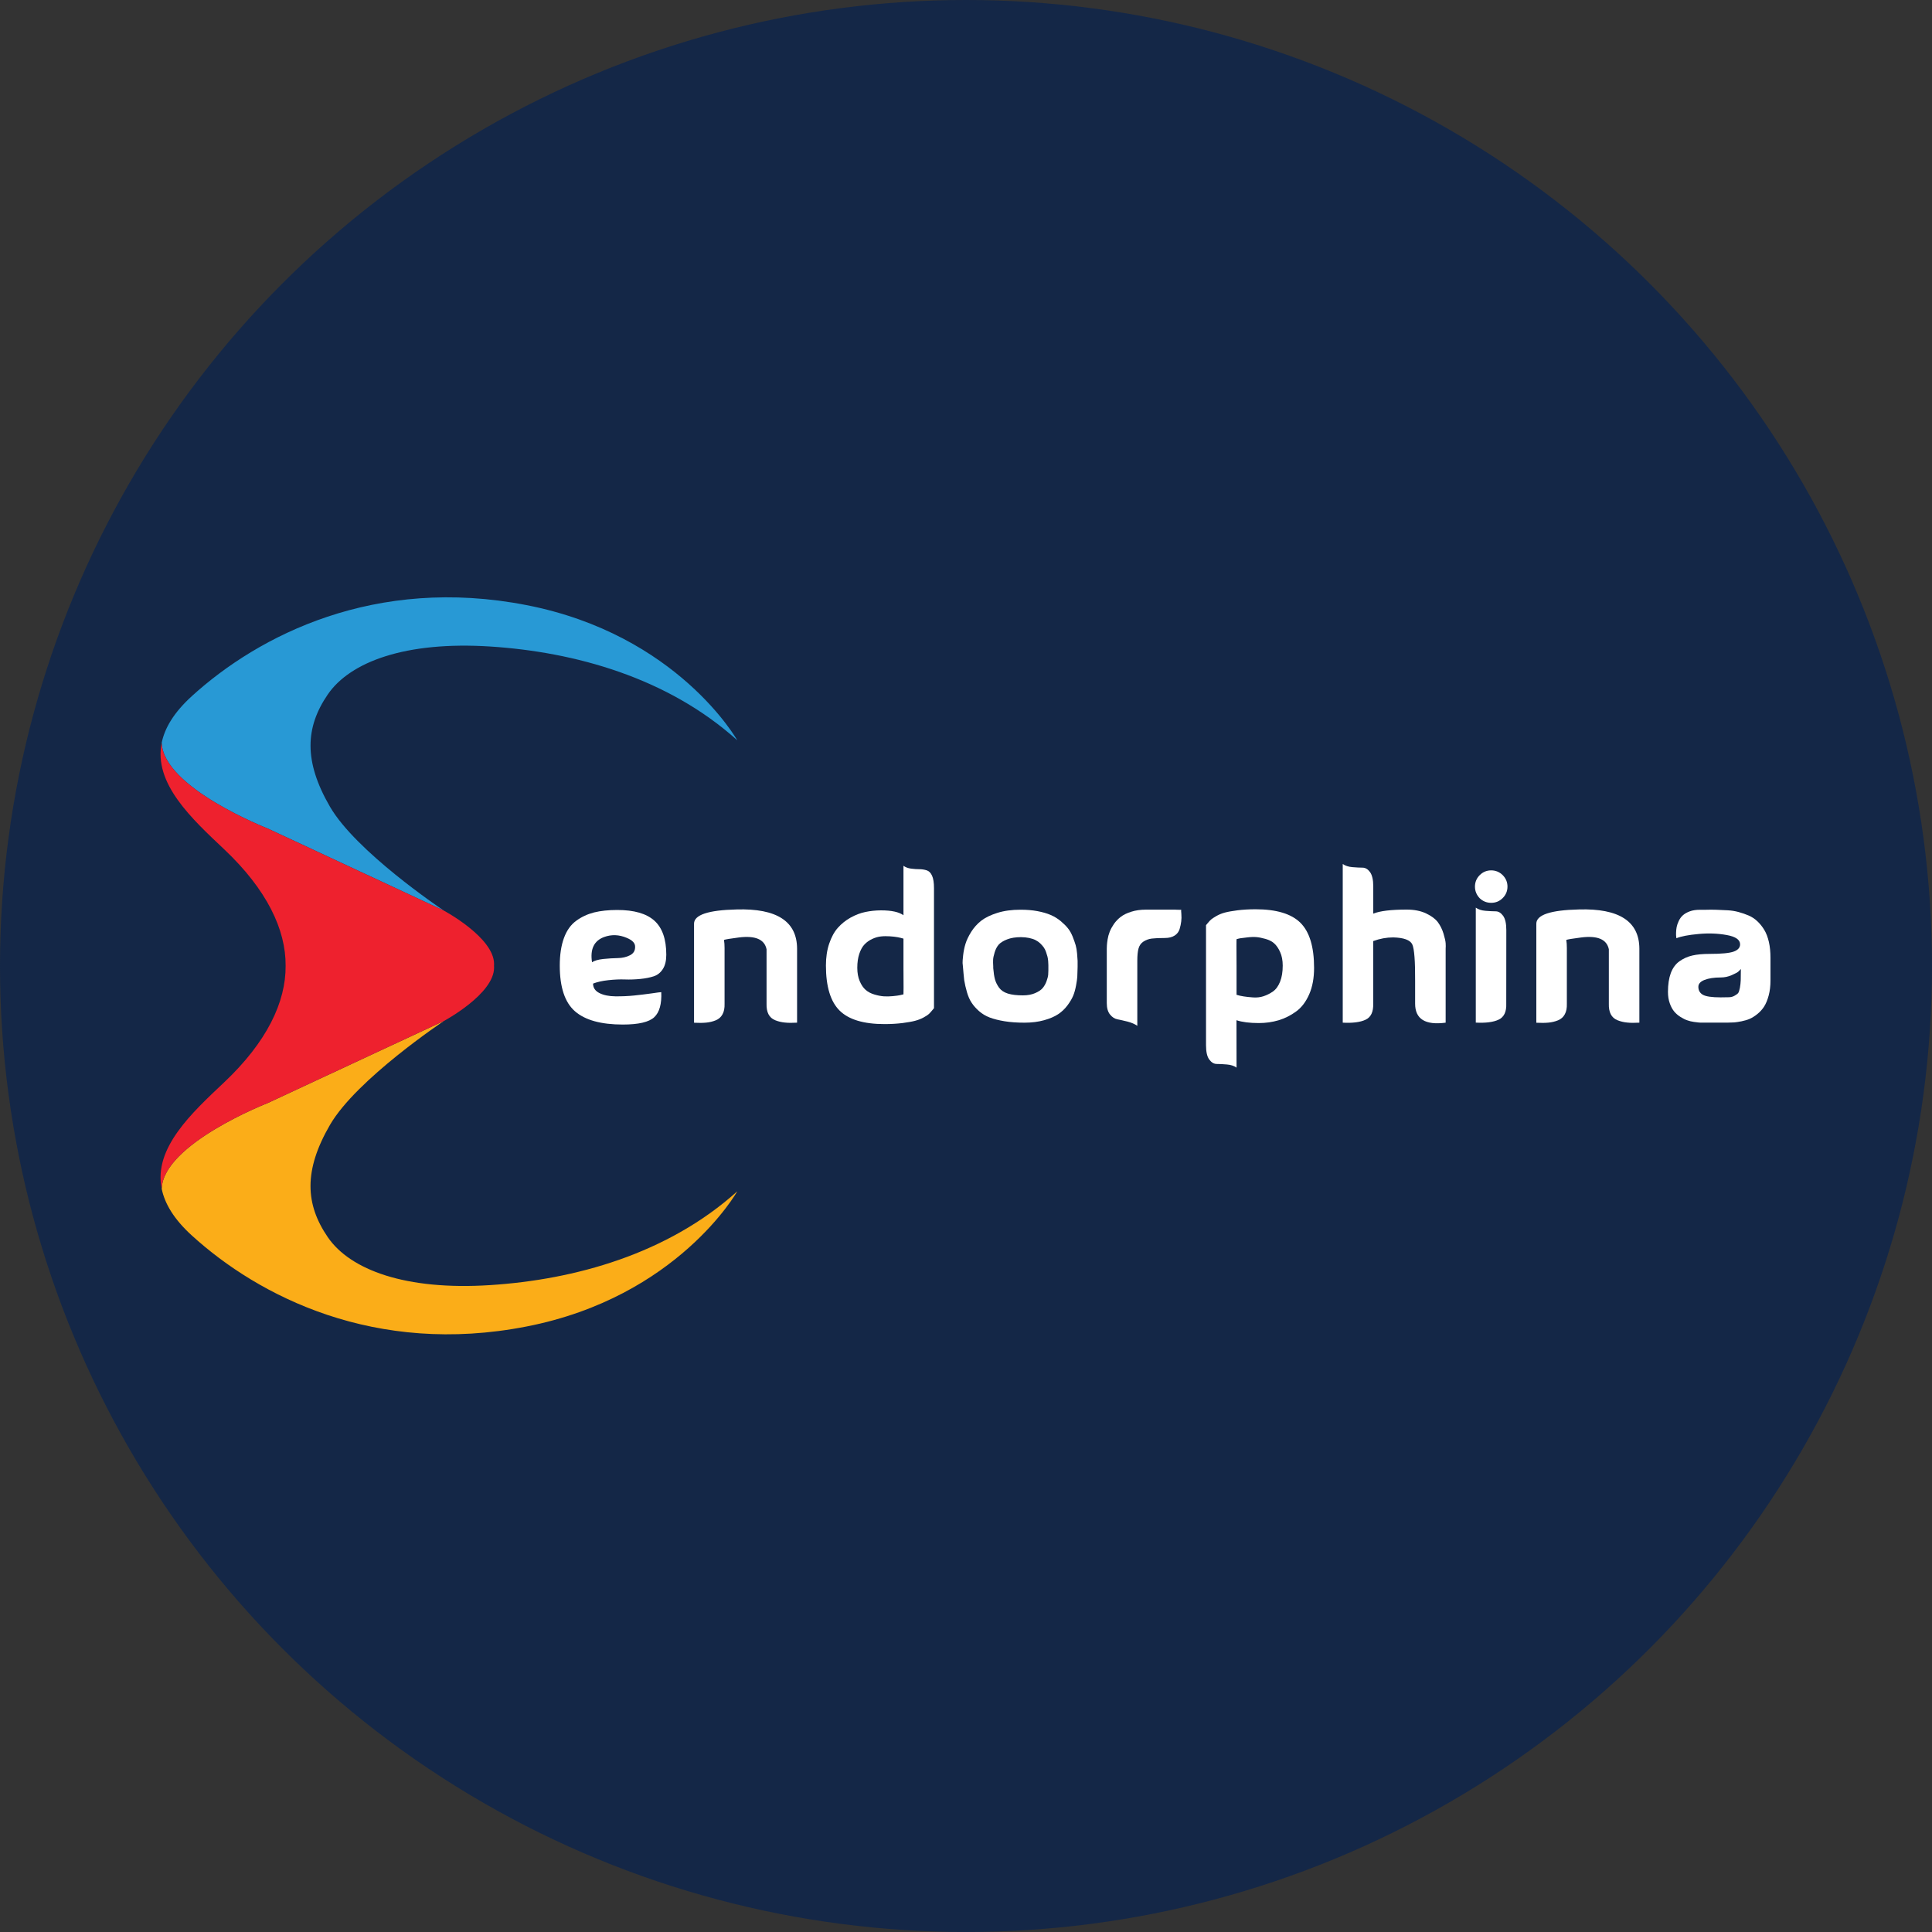
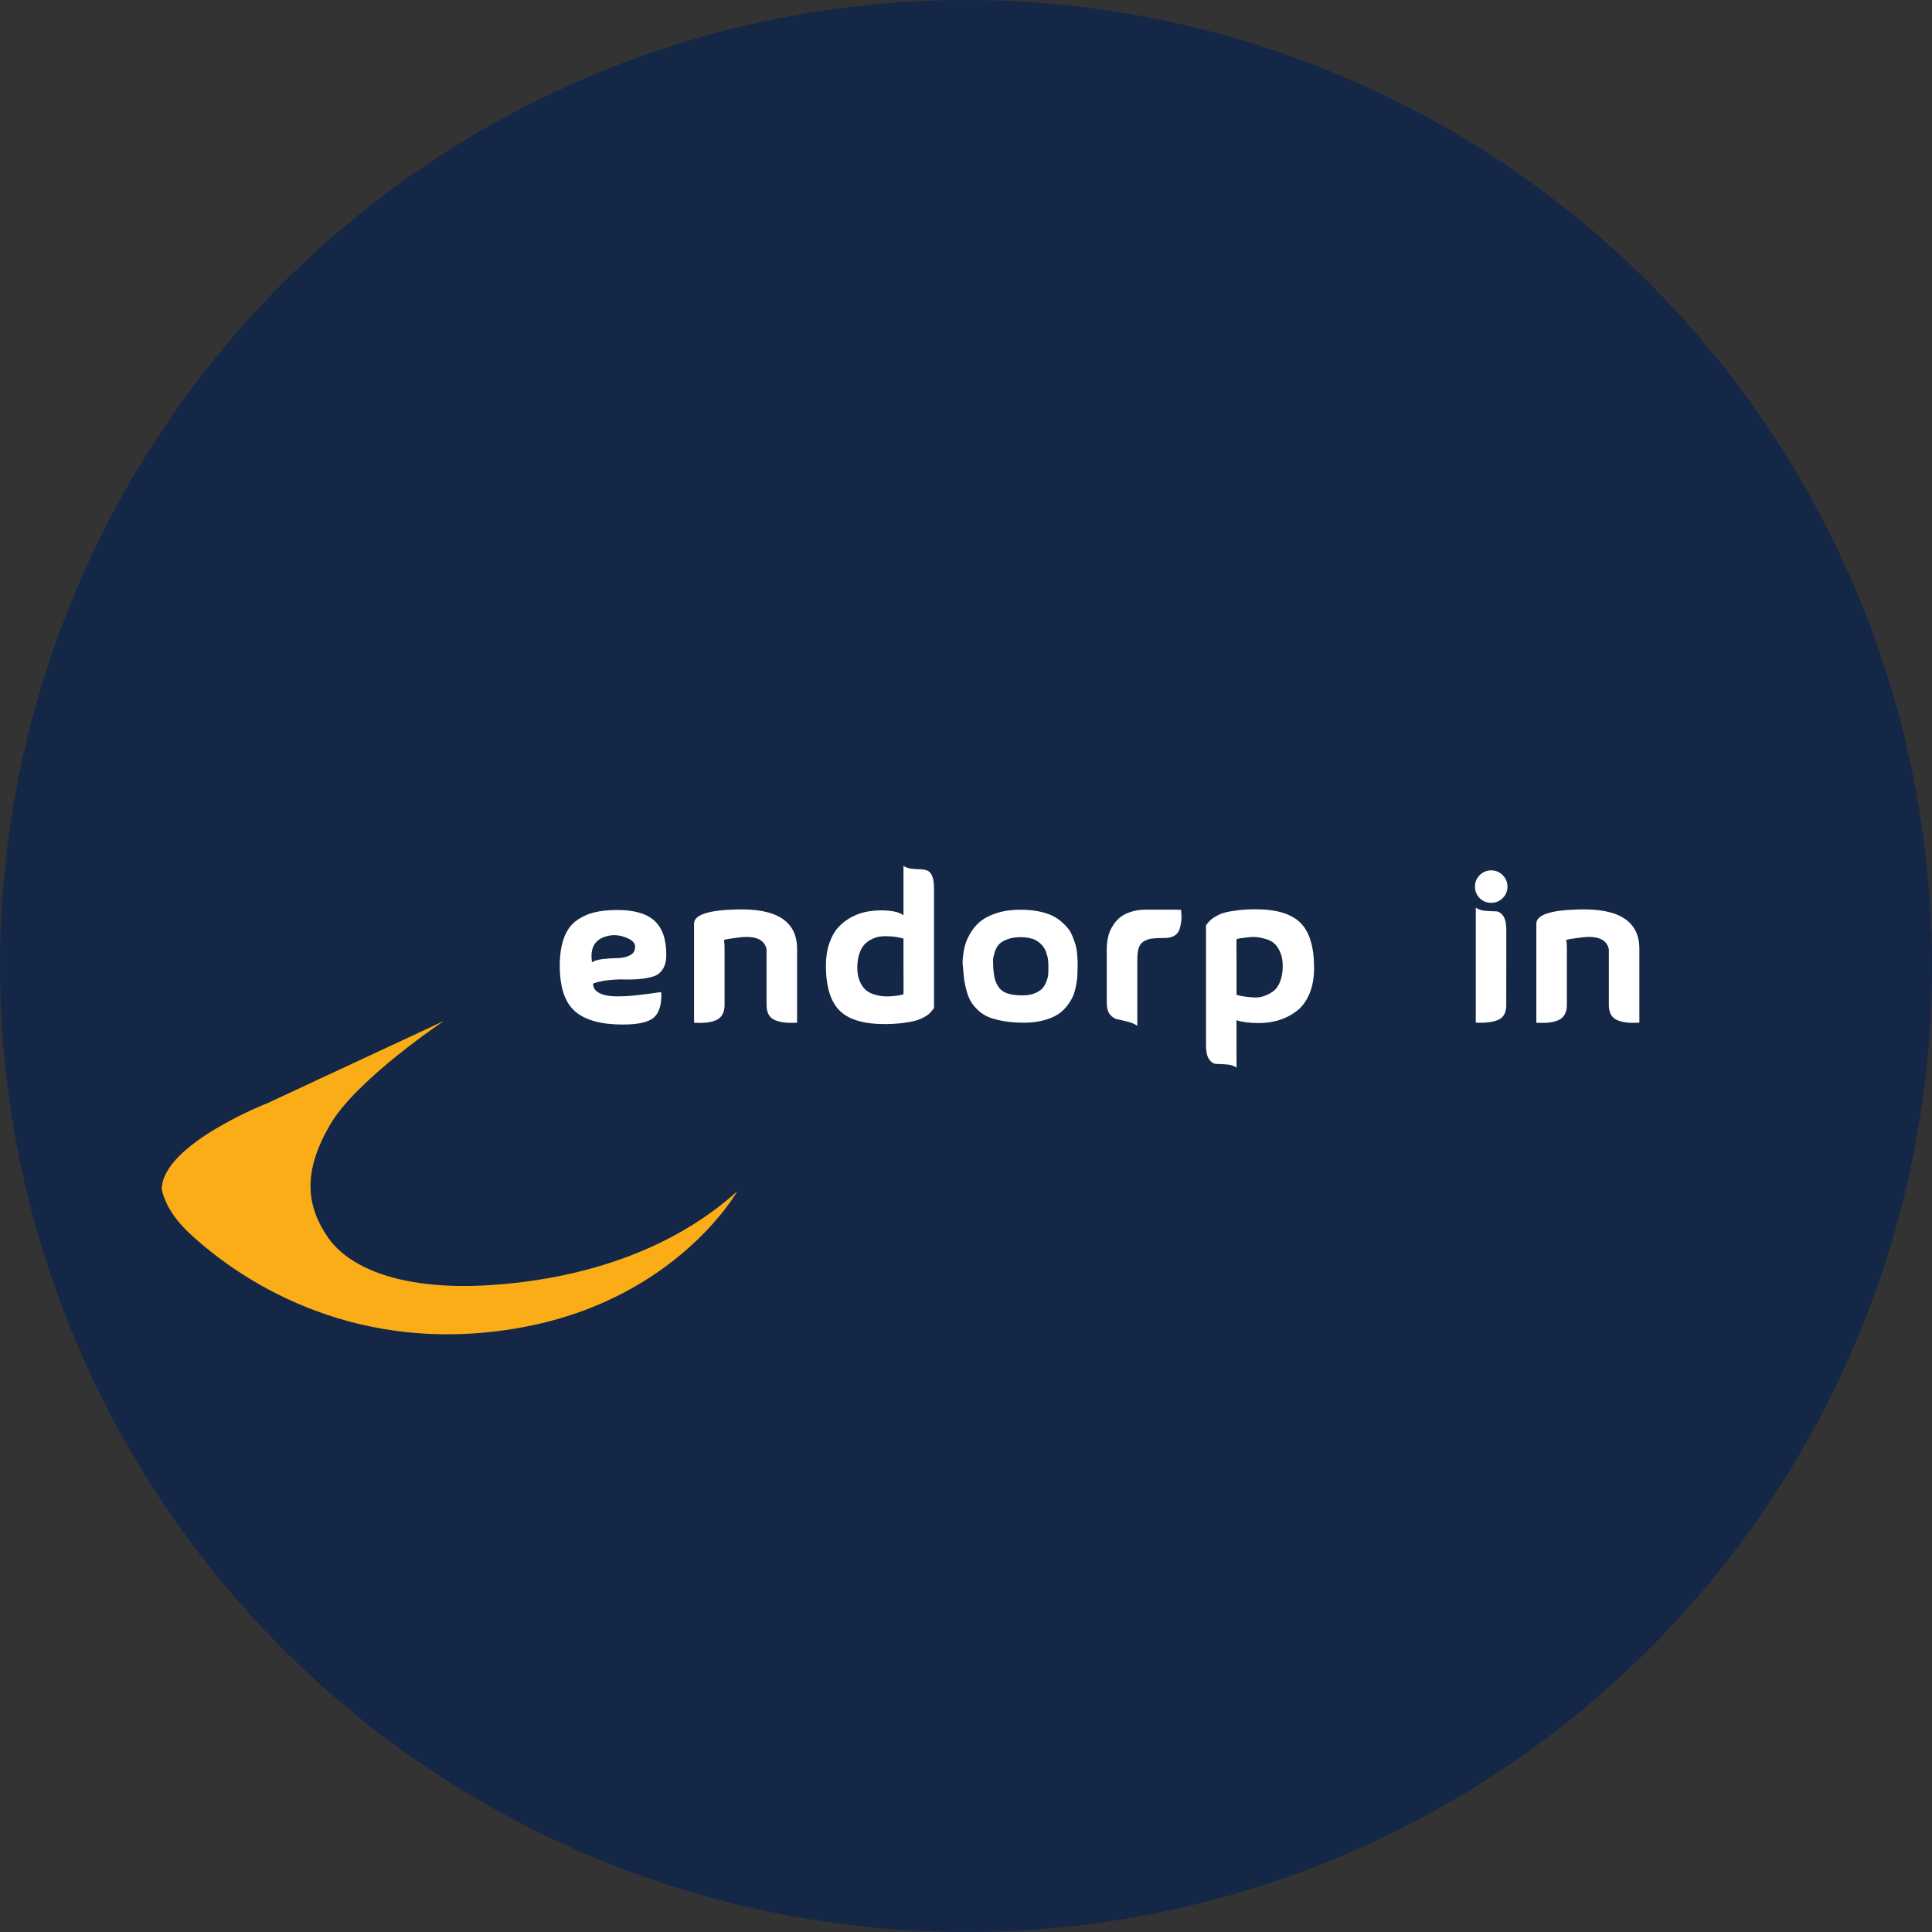
<svg xmlns="http://www.w3.org/2000/svg" xmlns:xlink="http://www.w3.org/1999/xlink" version="1.1" id="Layer_2_00000096762251288539325320000002469610326978307988_" x="0px" y="0px" width="30px" height="30px" viewBox="0 0 30 30" style="enable-background:new 0 0 30 30;" xml:space="preserve">
  <rect x="0" y="0" width="30" height="30" fill="#333333" stroke="none" />
  <style type="text/css">
	.st0{fill:#142747;}
	.st1{clip-path:url(#SVGID_00000098181563676301021770000013185042935734989240_);}
	.st2{fill:#2899D5;}
	.st3{fill:#FBAD18;}
	.st4{fill:#EE212E;}
	.st5{fill:#FFFFFF;}
</style>
  <circle class="st0" cx="15" cy="15" r="15" />
  <g>
    <g>
      <g>
        <defs>
          <path id="SVGID_1_" d="M5.09,19.211c-0.349-0.509-0.378-1.034,0.034-1.744c0.412-0.71,1.77-1.614,1.77-1.614      s0.778-0.416,0.778-0.828c0-0.009,0-0.019-0.001-0.028c0.001-0.009,0.001-0.019,0.001-0.028c0-0.412-0.778-0.828-0.778-0.828      s-0.001-0.001-0.003-0.002c-0.064-0.043-1.365-0.92-1.767-1.612c-0.412-0.71-0.382-1.236-0.034-1.744s1.211-0.828,2.522-0.744      c1.311,0.084,2.754,0.482,3.836,1.456c0,0-0.923-1.641-3.273-2.099s-4.157,0.467-5.199,1.416      c-0.276,0.252-0.418,0.492-0.465,0.721c-0.13,0.635,0.472,1.184,0.969,1.654c0.665,0.627,0.96,1.251,0.955,1.81      c0.005,0.56-0.29,1.183-0.955,1.81c-0.497,0.47-1.099,1.019-0.97,1.654C2.558,18.69,2.7,18.93,2.976,19.182      c1.042,0.95,2.85,1.875,5.199,1.416c2.35-0.458,3.273-2.099,3.273-2.099c-1.082,0.974-2.525,1.372-3.836,1.456      C6.301,20.04,5.439,19.72,5.09,19.211z" />
        </defs>
        <clipPath id="SVGID_00000024709439410992255140000000697130482503878283_">
          <use xlink:href="#SVGID_1_" style="overflow:visible;" />
        </clipPath>
        <g style="clip-path:url(#SVGID_00000024709439410992255140000000697130482503878283_);">
-           <path class="st2" d="M4.155,12.864l2.736,1.275c-0.064-0.043-1.365-0.92-1.767-1.612c-0.412-0.71-0.382-1.236-0.034-1.744      s1.211-0.828,2.522-0.744c1.311,0.084,2.754,0.482,3.836,1.456c0,0-0.923-1.641-3.273-2.099s-4.157,0.467-5.199,1.416      c-0.276,0.252-0.418,0.492-0.465,0.721C2.532,12.232,4.155,12.864,4.155,12.864z" />
          <path class="st3" d="M5.09,19.211c-0.349-0.509-0.378-1.034,0.034-1.744c0.412-0.71,1.77-1.614,1.77-1.614l-2.739,1.276      c0,0-1.624,0.633-1.644,1.331C2.558,18.69,2.7,18.93,2.976,19.182c1.042,0.95,2.85,1.875,5.199,1.416      c2.35-0.458,3.273-2.099,3.273-2.099c-1.082,0.974-2.525,1.372-3.836,1.456C6.301,20.04,5.439,19.72,5.09,19.211z" />
-           <path class="st4" d="M4.155,17.129l2.739-1.276c0,0,0.778-0.416,0.778-0.828c0-0.009,0-0.019-0.001-0.028      c0.001-0.009,0.001-0.019,0.001-0.028c0-0.412-0.778-0.828-0.778-0.828s-0.001-0.001-0.003-0.002l-2.736-1.275      c0,0-1.623-0.632-1.644-1.331c-0.13,0.635,0.472,1.184,0.969,1.654c0.665,0.627,0.96,1.251,0.955,1.81      c0.005,0.56-0.29,1.183-0.955,1.81c-0.497,0.469-1.099,1.018-0.969,1.653C2.531,17.762,4.155,17.129,4.155,17.129z" />
        </g>
      </g>
    </g>
    <g>
      <path class="st5" d="M9.209,15.273c0,0.065,0.033,0.114,0.098,0.147c0.065,0.033,0.148,0.05,0.248,0.051    c0.1,0.001,0.198-0.003,0.294-0.013s0.186-0.021,0.272-0.033c0.085-0.013,0.134-0.019,0.147-0.019    c0.008,0.183-0.028,0.313-0.109,0.389c-0.081,0.076-0.244,0.114-0.488,0.114c-0.337,0-0.584-0.068-0.742-0.205    c-0.158-0.137-0.237-0.374-0.237-0.711c0-0.168,0.022-0.311,0.065-0.428s0.106-0.206,0.19-0.267    c0.083-0.061,0.176-0.104,0.278-0.13c0.102-0.025,0.222-0.038,0.359-0.038c0.261,0,0.453,0.055,0.577,0.166    c0.123,0.111,0.185,0.287,0.185,0.529c0,0.093-0.018,0.167-0.054,0.223c-0.036,0.056-0.083,0.093-0.141,0.112    c-0.058,0.019-0.127,0.033-0.208,0.041c-0.081,0.008-0.161,0.011-0.24,0.008c-0.079-0.003-0.164,0.001-0.256,0.011    C9.353,15.23,9.274,15.248,9.209,15.273z M9.193,14.942c0.036-0.025,0.094-0.042,0.175-0.051c0.081-0.008,0.157-0.013,0.227-0.014    c0.07-0.001,0.133-0.016,0.188-0.044c0.055-0.028,0.081-0.073,0.079-0.134c0-0.055-0.043-0.1-0.13-0.136    c-0.12-0.051-0.237-0.055-0.351-0.013C9.225,14.607,9.161,14.737,9.193,14.942z" />
      <path class="st5" d="M12.377,14.73v1.15c-0.074,0.004-0.137,0.004-0.19-0.002c-0.053-0.005-0.103-0.017-0.15-0.036    c-0.047-0.019-0.082-0.05-0.104-0.093c-0.022-0.043-0.032-0.097-0.03-0.163v-0.682v-0.006v-0.158    c-0.032-0.154-0.175-0.215-0.43-0.183c-0.133,0.017-0.21,0.03-0.231,0.038c0.006,0.036,0.009,0.078,0.009,0.126v0.866    c0.002,0.065-0.008,0.12-0.032,0.163c-0.023,0.043-0.058,0.074-0.104,0.093c-0.046,0.019-0.096,0.031-0.148,0.036    c-0.053,0.005-0.116,0.006-0.19,0.002v-1.538c0-0.137,0.22-0.211,0.66-0.221C12.062,14.103,12.375,14.307,12.377,14.73z" />
      <path class="st5" d="M14.029,13.444c0.032,0.023,0.071,0.038,0.118,0.044c0.047,0.006,0.091,0.009,0.13,0.009    s0.076,0.006,0.112,0.017s0.064,0.039,0.084,0.084c0.02,0.044,0.03,0.108,0.03,0.193v1.864c-0.002,0.002-0.012,0.014-0.03,0.036    c-0.018,0.022-0.034,0.04-0.049,0.054c-0.015,0.014-0.042,0.032-0.082,0.054c-0.04,0.022-0.084,0.039-0.133,0.052    c-0.048,0.013-0.114,0.024-0.196,0.035c-0.082,0.01-0.175,0.016-0.278,0.016c-0.324,0-0.557-0.07-0.698-0.21    c-0.141-0.14-0.212-0.373-0.212-0.7c0-0.126,0.017-0.24,0.051-0.34c0.034-0.1,0.078-0.182,0.134-0.245    c0.056-0.063,0.122-0.116,0.197-0.158c0.076-0.042,0.153-0.072,0.231-0.088s0.159-0.025,0.243-0.025    c0.162,0,0.278,0.025,0.348,0.076L14.029,13.444L14.029,13.444z M14.029,15.024v-0.449c-0.027-0.008-0.057-0.016-0.09-0.022    c-0.033-0.006-0.073-0.011-0.122-0.014c-0.048-0.003-0.094-0.003-0.137,0.002c-0.043,0.004-0.088,0.017-0.134,0.038    c-0.046,0.021-0.086,0.049-0.12,0.084c-0.034,0.035-0.061,0.083-0.082,0.145c-0.021,0.062-0.032,0.135-0.032,0.22    c0,0.08,0.013,0.15,0.038,0.208c0.025,0.059,0.056,0.104,0.093,0.136c0.037,0.032,0.082,0.055,0.136,0.071    c0.054,0.016,0.102,0.025,0.145,0.028c0.043,0.003,0.09,0.002,0.141-0.003c0.051-0.005,0.086-0.01,0.106-0.014    c0.02-0.004,0.038-0.008,0.055-0.013h0.003C14.031,15.441,14.031,15.302,14.029,15.024z" />
      <path class="st5" d="M14.952,15.005c-0.002-0.013-0.004-0.03-0.005-0.051c-0.001-0.021,0.002-0.062,0.009-0.123    c0.007-0.061,0.019-0.12,0.036-0.175c0.017-0.056,0.046-0.117,0.088-0.185c0.042-0.067,0.094-0.125,0.156-0.174    c0.062-0.048,0.146-0.089,0.251-0.122c0.105-0.033,0.225-0.049,0.36-0.049c0.095,0,0.182,0.007,0.262,0.022    c0.08,0.015,0.149,0.035,0.207,0.06c0.058,0.025,0.109,0.057,0.155,0.095c0.045,0.038,0.083,0.075,0.112,0.112    c0.03,0.037,0.054,0.081,0.074,0.131c0.02,0.051,0.035,0.094,0.046,0.131c0.01,0.037,0.018,0.08,0.022,0.13    c0.004,0.05,0.007,0.087,0.008,0.112c0.001,0.025,0.001,0.057,0,0.096c-0.001,0.039-0.002,0.061-0.002,0.065    c0,0.034-0.001,0.064-0.003,0.092c-0.002,0.027-0.008,0.071-0.019,0.13c-0.011,0.059-0.025,0.112-0.044,0.158    c-0.019,0.046-0.049,0.097-0.09,0.152c-0.041,0.055-0.09,0.101-0.145,0.137c-0.056,0.037-0.128,0.068-0.218,0.093    c-0.09,0.025-0.19,0.038-0.302,0.038c-0.116,0-0.219-0.007-0.31-0.022c-0.091-0.015-0.167-0.034-0.231-0.058    c-0.063-0.024-0.118-0.057-0.166-0.099c-0.047-0.042-0.086-0.085-0.115-0.13c-0.03-0.044-0.054-0.099-0.073-0.164    c-0.019-0.065-0.033-0.128-0.043-0.188C14.966,15.158,14.958,15.087,14.952,15.005z M15.423,15.033    c0.006,0.074,0.015,0.132,0.027,0.175c0.012,0.043,0.033,0.086,0.063,0.128c0.031,0.042,0.076,0.073,0.137,0.092    c0.061,0.019,0.139,0.028,0.234,0.028c0.074,0,0.137-0.012,0.19-0.035c0.053-0.023,0.092-0.049,0.117-0.079    c0.025-0.03,0.045-0.065,0.06-0.107c0.015-0.042,0.023-0.074,0.025-0.095c0.002-0.021,0.003-0.044,0.003-0.069    c0-0.002,0-0.013,0-0.033s0-0.037,0-0.051c0-0.014-0.001-0.034-0.003-0.062c-0.002-0.027-0.006-0.051-0.011-0.071    s-0.013-0.044-0.022-0.071c-0.009-0.027-0.021-0.051-0.035-0.071c-0.014-0.02-0.032-0.04-0.054-0.062    c-0.022-0.021-0.047-0.038-0.074-0.052c-0.027-0.014-0.061-0.025-0.099-0.033s-0.082-0.013-0.128-0.013    c-0.084,0-0.156,0.012-0.215,0.035c-0.059,0.023-0.102,0.05-0.13,0.081c-0.027,0.031-0.048,0.071-0.063,0.12    c-0.015,0.05-0.023,0.088-0.024,0.115c-0.001,0.027-0.001,0.062,0.002,0.104C15.423,15.021,15.423,15.029,15.423,15.033z" />
      <path class="st5" d="M18.342,14.127c-0.002,0.004-0.002,0.026,0.002,0.066c0.003,0.04,0.003,0.078-0.002,0.115    c-0.004,0.037-0.013,0.076-0.025,0.118c-0.013,0.042-0.038,0.076-0.077,0.101c-0.039,0.025-0.089,0.038-0.15,0.038    c-0.088,0-0.157,0.003-0.205,0.009c-0.048,0.006-0.092,0.022-0.13,0.047c-0.038,0.025-0.063,0.061-0.076,0.107    c-0.013,0.046-0.019,0.11-0.019,0.19v1.011c-0.038-0.027-0.088-0.049-0.15-0.065c-0.062-0.016-0.115-0.028-0.158-0.036    s-0.082-0.033-0.115-0.074c-0.034-0.041-0.051-0.101-0.051-0.178V14.73c0-0.013,0.001-0.03,0.002-0.052    c0.001-0.022,0.005-0.053,0.011-0.092c0.006-0.039,0.017-0.078,0.032-0.117c0.015-0.039,0.037-0.079,0.066-0.122    c0.03-0.042,0.065-0.079,0.107-0.111c0.042-0.032,0.096-0.058,0.163-0.079c0.066-0.021,0.141-0.032,0.223-0.032    c0.141,0,0.245,0,0.313,0c0.067,0,0.104,0,0.111,0c0.006,0,0.018,0,0.036,0C18.266,14.127,18.297,14.127,18.342,14.127z" />
      <path class="st5" d="M19.201,16.578c-0.038-0.027-0.088-0.044-0.15-0.049c-0.062-0.005-0.115-0.008-0.158-0.008    s-0.082-0.023-0.115-0.068c-0.034-0.045-0.051-0.12-0.051-0.223v-1.864c0.002-0.002,0.012-0.014,0.03-0.036    c0.018-0.022,0.034-0.039,0.049-0.052c0.015-0.013,0.042-0.031,0.082-0.054c0.04-0.023,0.084-0.041,0.133-0.054    c0.048-0.013,0.114-0.024,0.196-0.035c0.082-0.01,0.175-0.016,0.278-0.016c0.324,0,0.557,0.07,0.698,0.21    c0.141,0.14,0.212,0.373,0.212,0.7c0,0.158-0.025,0.295-0.076,0.411c-0.051,0.116-0.118,0.205-0.204,0.267    c-0.085,0.062-0.176,0.107-0.272,0.136c-0.096,0.028-0.197,0.043-0.305,0.043c-0.145,0-0.261-0.015-0.348-0.044L19.201,16.578    L19.201,16.578z M19.201,14.998v0.449c0.034,0.011,0.07,0.019,0.109,0.025c0.039,0.006,0.088,0.012,0.147,0.016    c0.059,0.004,0.114-0.002,0.164-0.019c0.051-0.017,0.099-0.041,0.145-0.073c0.046-0.032,0.083-0.082,0.111-0.152    s0.041-0.153,0.041-0.25c0-0.08-0.013-0.15-0.039-0.208c-0.026-0.059-0.057-0.104-0.092-0.136    c-0.035-0.032-0.081-0.055-0.137-0.071c-0.057-0.016-0.104-0.025-0.142-0.028c-0.038-0.003-0.085-0.002-0.142,0.005    c-0.057,0.006-0.092,0.011-0.104,0.013c-0.013,0.002-0.032,0.006-0.057,0.013h-0.003C19.199,14.581,19.199,14.721,19.201,14.998z" />
-       <path class="st5" d="M21.324,14.187c0.103-0.042,0.276-0.063,0.518-0.063c0.118,0,0.219,0.02,0.303,0.06    c0.084,0.04,0.145,0.086,0.183,0.137c0.038,0.052,0.067,0.111,0.087,0.177c0.02,0.066,0.031,0.116,0.033,0.148    c0.002,0.033,0.002,0.061,0,0.084v1.15c-0.316,0.042-0.474-0.056-0.474-0.294c0-0.088,0-0.204,0-0.348    c0.002-0.314-0.013-0.505-0.044-0.573c-0.032-0.068-0.131-0.105-0.297-0.109c-0.103,0-0.206,0.019-0.31,0.057v0.973    c0.004,0.126-0.035,0.209-0.118,0.248c-0.083,0.039-0.202,0.054-0.355,0.046v-2.464c0.038,0.027,0.088,0.044,0.15,0.049    c0.062,0.005,0.115,0.008,0.158,0.008c0.043,0,0.082,0.023,0.115,0.068s0.051,0.12,0.051,0.223L21.324,14.187L21.324,14.187z" />
      <path class="st5" d="M22.976,13.947c-0.048-0.051-0.073-0.111-0.073-0.18c0-0.069,0.025-0.129,0.074-0.178    c0.049-0.049,0.109-0.074,0.178-0.074s0.129,0.025,0.179,0.074c0.049,0.05,0.074,0.109,0.074,0.178s-0.025,0.129-0.074,0.178    c-0.05,0.05-0.109,0.074-0.179,0.074C23.086,14.019,23.026,13.995,22.976,13.947z M23.39,14.442c0-0.103-0.017-0.177-0.051-0.223    s-0.072-0.068-0.115-0.068s-0.096-0.003-0.158-0.008c-0.062-0.005-0.112-0.022-0.15-0.049v1.785    c0.154,0.008,0.272-0.007,0.355-0.046c0.083-0.039,0.123-0.122,0.118-0.248L23.39,14.442L23.39,14.442z" />
      <path class="st5" d="M25.456,14.73v1.15c-0.074,0.004-0.137,0.004-0.19-0.002c-0.053-0.005-0.103-0.017-0.15-0.036    c-0.047-0.019-0.082-0.05-0.104-0.093c-0.022-0.043-0.032-0.097-0.03-0.163v-0.682v-0.006v-0.158    c-0.032-0.154-0.175-0.215-0.43-0.183c-0.133,0.017-0.21,0.03-0.231,0.038c0.006,0.036,0.009,0.078,0.009,0.126v0.866    c0.002,0.065-0.008,0.12-0.032,0.163c-0.023,0.043-0.058,0.074-0.104,0.093c-0.046,0.019-0.096,0.031-0.148,0.036    c-0.053,0.005-0.116,0.006-0.19,0.002v-1.538c0-0.137,0.22-0.211,0.66-0.221C25.141,14.103,25.454,14.307,25.456,14.73z" />
-       <path class="st5" d="M26.031,14.569c0-0.006-0.001-0.015-0.003-0.025c-0.002-0.01-0.003-0.031-0.002-0.062    c0.001-0.031,0.004-0.06,0.009-0.087s0.016-0.058,0.032-0.093c0.016-0.035,0.037-0.064,0.063-0.088    c0.026-0.024,0.062-0.045,0.107-0.062c0.045-0.017,0.098-0.025,0.16-0.025c0.019,0,0.048,0,0.088,0    c0.055-0.002,0.111-0.002,0.169,0c0.058,0.002,0.116,0.005,0.174,0.008c0.058,0.003,0.114,0.012,0.169,0.027    c0.055,0.015,0.107,0.033,0.156,0.054c0.049,0.021,0.095,0.051,0.136,0.09c0.041,0.039,0.077,0.084,0.107,0.134    c0.031,0.051,0.054,0.113,0.071,0.186c0.017,0.074,0.025,0.157,0.025,0.25v0.022v0.022v0.025v0.022v0.025v0.025v0.028v0.032v0.032    v0.038v0.051v0.025c0,0.086-0.009,0.165-0.028,0.235c-0.019,0.071-0.043,0.128-0.071,0.172c-0.028,0.044-0.064,0.083-0.106,0.117    c-0.042,0.034-0.082,0.058-0.118,0.074c-0.037,0.016-0.08,0.028-0.128,0.038c-0.048,0.009-0.086,0.015-0.112,0.017    c-0.026,0.002-0.057,0.003-0.093,0.003H26.4c-0.006,0-0.016-0.001-0.028-0.002c-0.013-0.001-0.036-0.004-0.071-0.009    c-0.035-0.005-0.068-0.013-0.099-0.024c-0.032-0.01-0.067-0.028-0.106-0.052c-0.039-0.024-0.072-0.053-0.099-0.085    c-0.027-0.033-0.051-0.075-0.069-0.128c-0.019-0.053-0.028-0.112-0.028-0.177c0-0.116,0.015-0.213,0.044-0.292    c0.03-0.079,0.074-0.14,0.134-0.183s0.127-0.073,0.201-0.09c0.074-0.017,0.163-0.025,0.268-0.025c0.183,0,0.308-0.012,0.374-0.036    c0.066-0.024,0.099-0.062,0.099-0.112c0-0.072-0.069-0.12-0.207-0.145c-0.138-0.025-0.284-0.031-0.439-0.016    C26.219,14.517,26.104,14.539,26.031,14.569z M27.032,15.046c-0.008,0.011-0.021,0.023-0.036,0.038    c-0.016,0.015-0.051,0.034-0.106,0.058c-0.055,0.024-0.112,0.036-0.171,0.036c-0.103,0-0.187,0.013-0.251,0.038    c-0.064,0.025-0.096,0.061-0.096,0.107c0,0.055,0.023,0.096,0.069,0.123c0.046,0.027,0.139,0.041,0.278,0.041    c0.057,0,0.101-0.001,0.131-0.002c0.031-0.001,0.059-0.009,0.085-0.024c0.026-0.015,0.045-0.028,0.055-0.041    c0.01-0.013,0.019-0.039,0.027-0.081c0.007-0.041,0.012-0.081,0.013-0.118C27.031,15.185,27.032,15.126,27.032,15.046z" />
    </g>
  </g>
</svg>